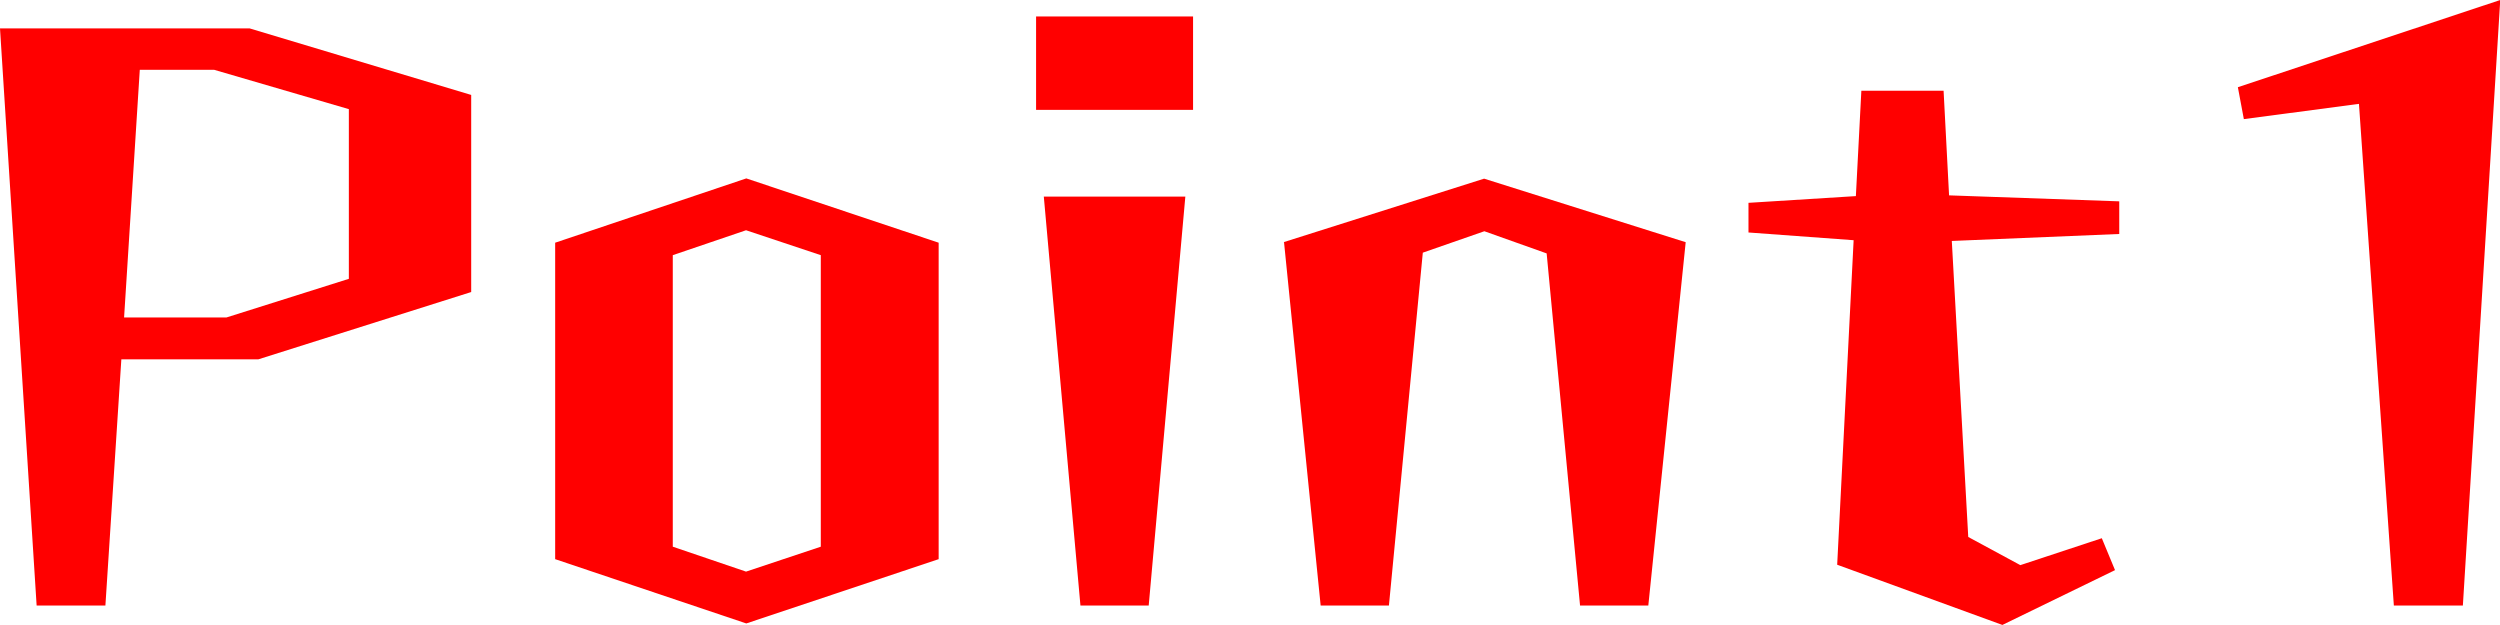
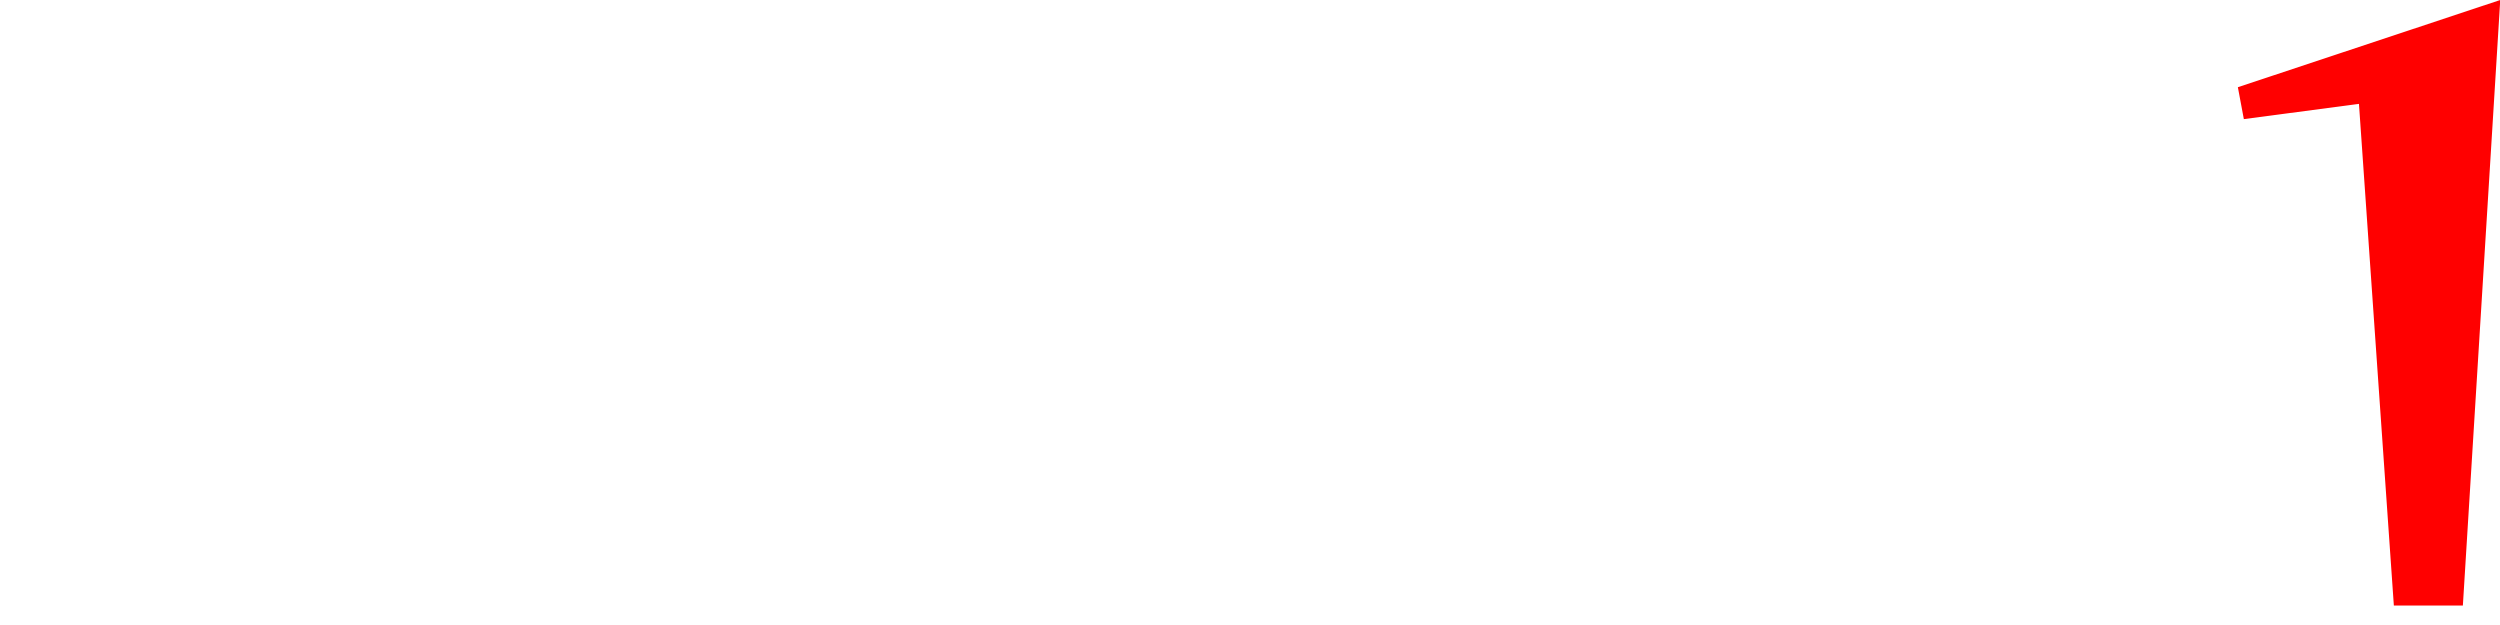
<svg xmlns="http://www.w3.org/2000/svg" id="Layer_2" data-name="Layer 2" viewBox="0 0 100.33 25.08">
  <defs>
    <style>
      .cls-1 {
        fill: red;
        stroke-width: 0px;
      }
    </style>
  </defs>
  <g id="_本校が選ばれる理由" data-name="本校が選ばれる理由">
    <g>
-       <path class="cls-1" d="m0,1.14h10.02l8.89,2.67v7.91l-8.54,2.7h-5.5l-.64,9.88H1.47L0,1.14Zm5.61,1.66l-.63,9.94h4.11l4.91-1.55v-6.81l-5.41-1.58h-2.98Z" />
-       <path class="cls-1" d="m22.28,22.44v-12.7l7.67-2.58,7.72,2.58v12.7l-7.72,2.58-7.67-2.58Zm10.66-.5v-11.7l-3-1-2.94,1v11.7l2.94,1,3-1Z" />
-       <path class="cls-1" d="m41.58.66h6.3v3.75h-6.3V.66Zm.3,7.23h5.69l-1.47,16.41h-2.74l-1.47-16.41Z" />
-       <path class="cls-1" d="m51.51,9.72l8.05-2.55,8.09,2.55-1.5,14.58h-2.74l-1.34-14.13-2.5-.89-2.47.86-1.36,14.16h-2.74l-1.47-14.58Z" />
-       <path class="cls-1" d="m73.73,22.66l.66-13.02-4.22-.31v-1.19l4.31-.27.22-4.23h3.3l.22,4.2,6.83.24v1.31l-6.72.28.66,11.88,2.09,1.13,3.27-1.08.53,1.28-4.52,2.2-6.64-2.42Z" />
      <path class="cls-1" d="m94.66,4.17l-4.61.61-.24-1.28,10.53-3.5-1.5,24.3h-2.77l-1.4-20.13Z" />
    </g>
  </g>
</svg>